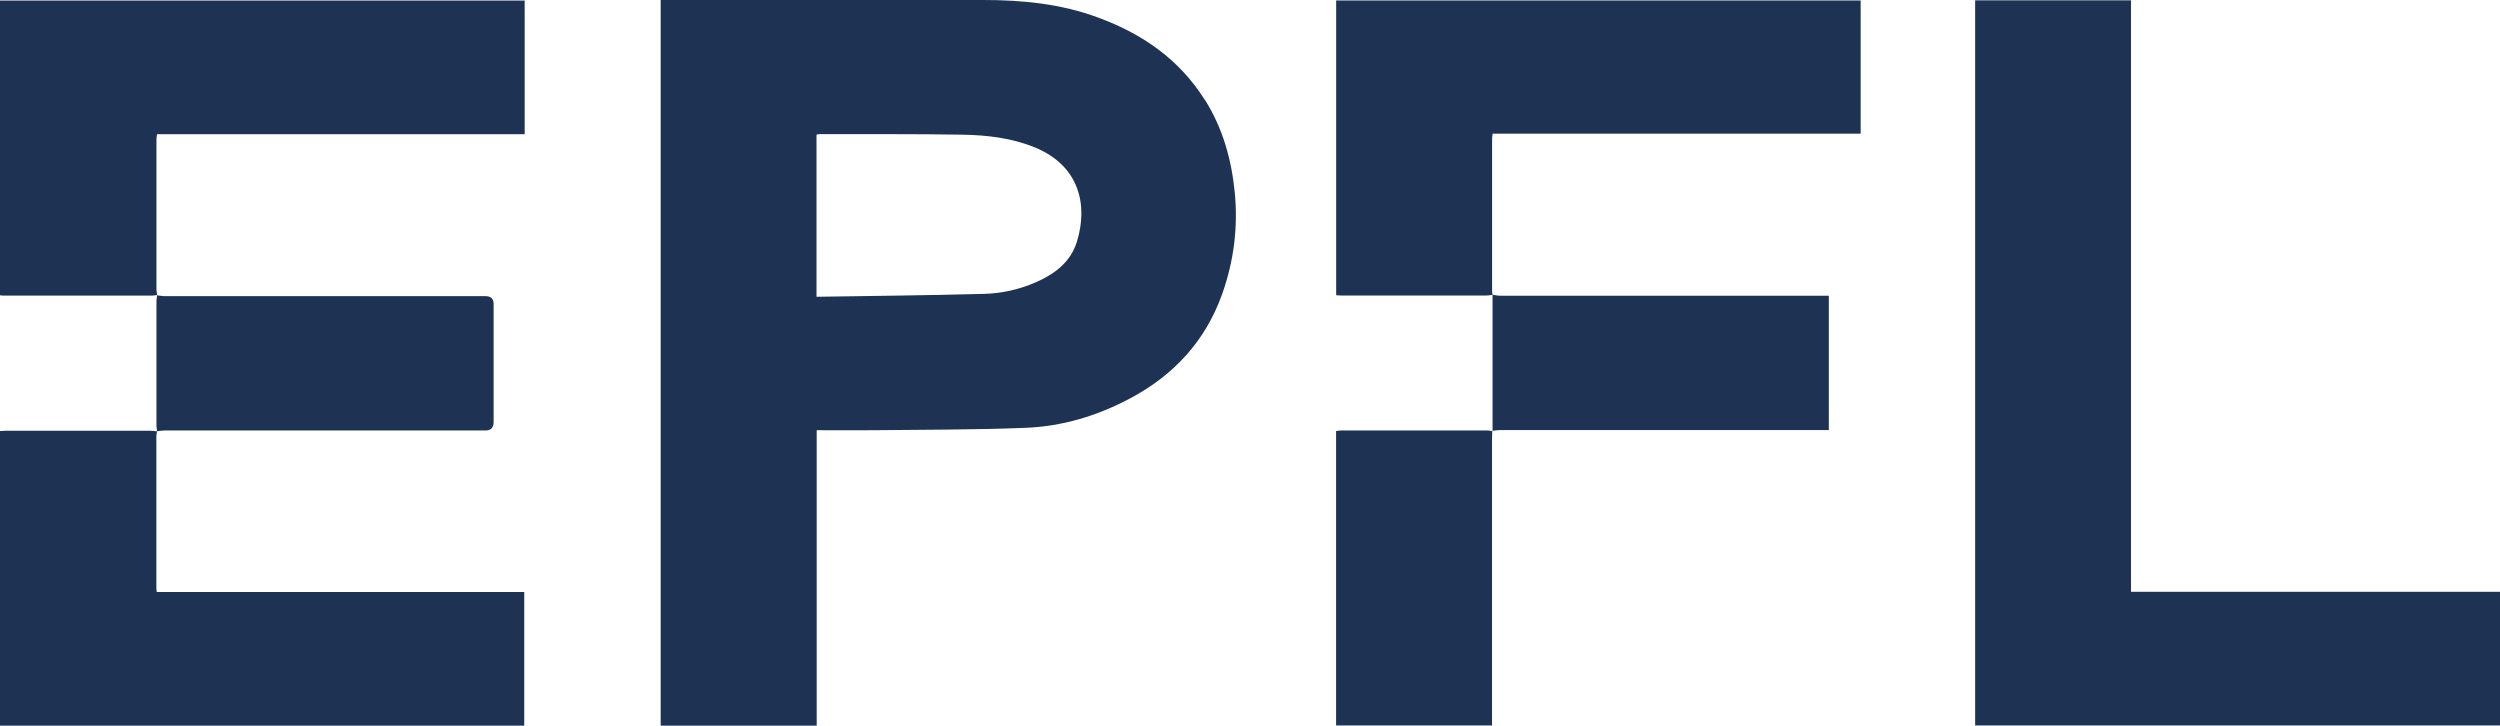
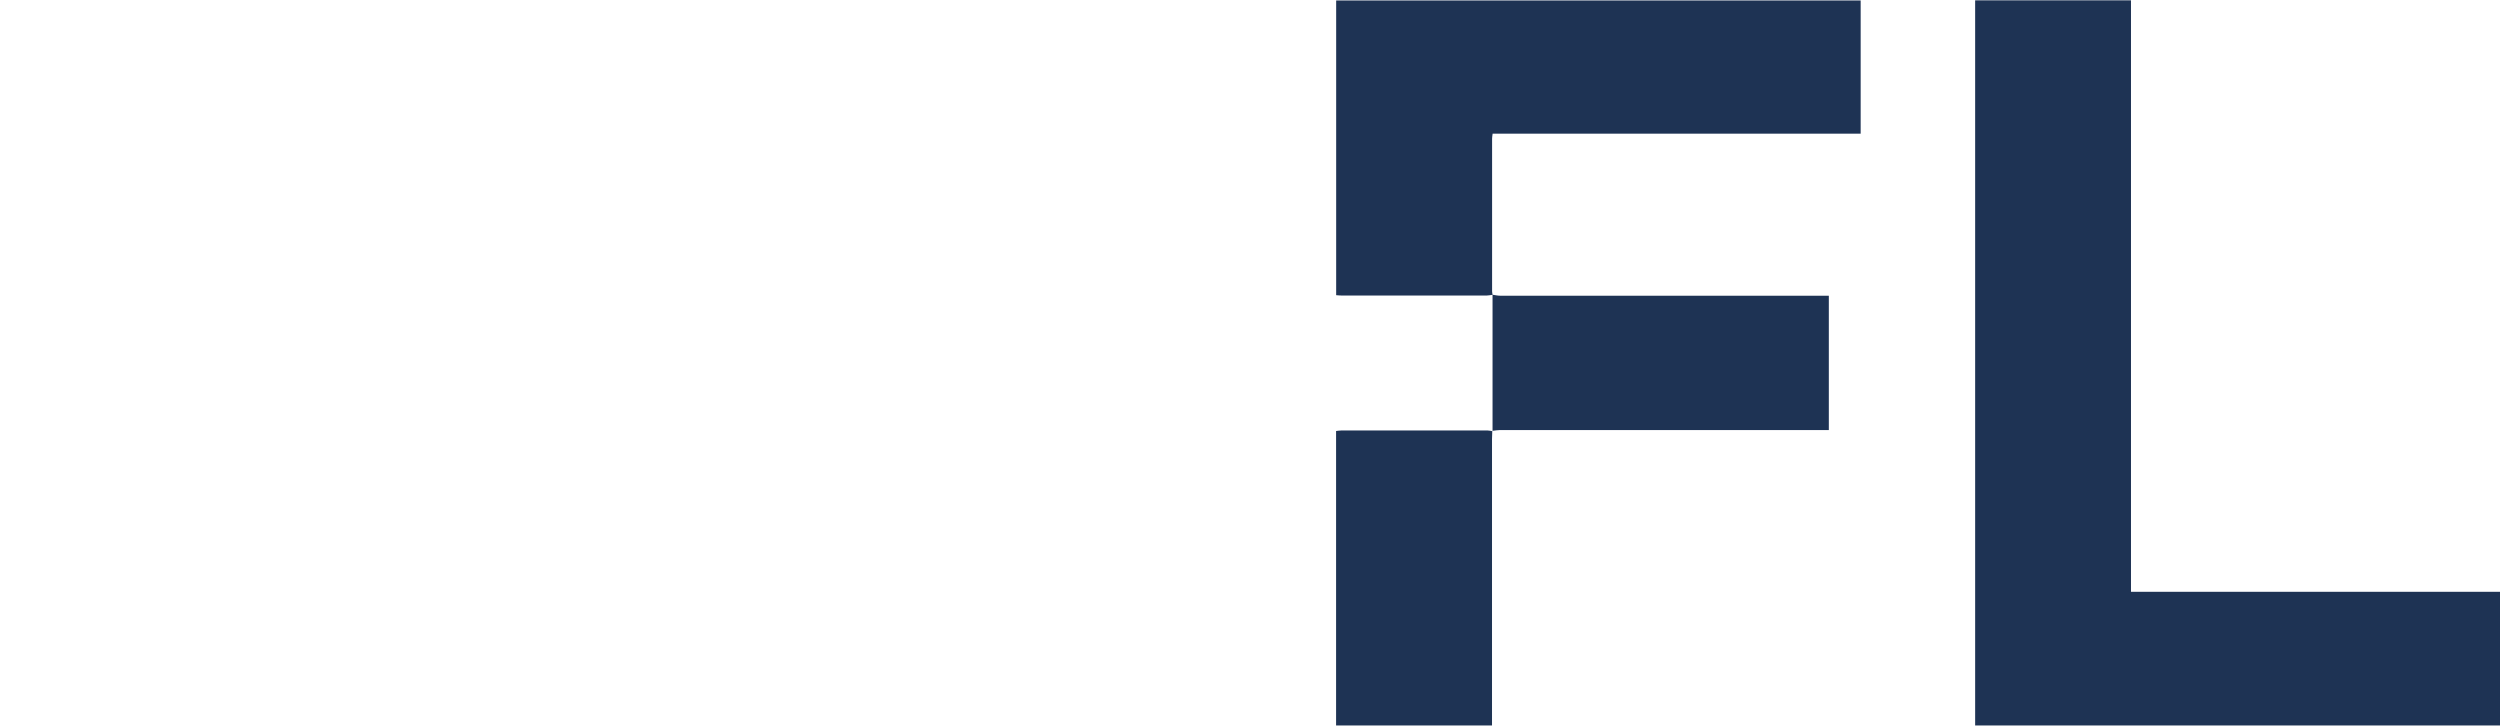
<svg xmlns="http://www.w3.org/2000/svg" id="Calque_1" data-name="Calque 1" viewBox="0 0 283.46 82.28">
-   <path d="M136.59,11.3c-2.89-4.58-7.08-7.47-12.08-9.31C120.31.43,115.94,0,111.5,0c-11.9,0-23.81,0-35.71,0h-.88v82.28h17.69v-33.5c2.23,0,4.37.02,6.51,0,5.72-.07,11.44-.04,17.15-.27,4.17-.16,8.13-1.35,11.84-3.32,4.97-2.63,8.55-6.49,10.46-11.81,1.34-3.75,1.83-7.62,1.44-11.58-.37-3.74-1.37-7.29-3.39-10.5ZM122.1,27.41c-.7,2.28-2.48,3.64-4.6,4.57-1.87.83-3.86,1.28-5.88,1.34-6.32.17-12.64.23-19.04.33V15.27c.1-.02.18-.06.27-.06,5.42.01,10.83-.03,16.25.06,2.81.05,5.6.36,8.25,1.45,4.96,2.04,6.07,6.43,4.75,10.7Z" style="fill: #1e3354;" />
  <path d="M241.62,67.11V.04h-17.67v82.22h59.51v-15.16h-41.84Z" style="fill: #1e3354;" />
-   <path d="M0,33.48c.2.02.33.04.47.04,5.58,0,11.16,0,16.74,0,.2,0,.4-.05.6-.07,0,0,0,0,0,.01,0,0,0,0,0,0-.02.23-.07.45-.07.68,0,4.69,0,9.38,0,14.08,0,.22.04.44.06.67,0,0-.01,0-.02,0,0,0,0,.01,0,.02-.25-.03-.49-.07-.74-.07-5.46,0-10.93,0-16.39,0-.22,0-.45.03-.68.04v33.42h59.47v-15.18H17.77c-.02-.22-.04-.38-.04-.54,0-5.72,0-11.43,0-17.15,0-.17.05-.35.08-.52,0,0,.01,0,.02,0,0,0,0-.02,0-.02.29-.03.58-.08.87-.08,12.11,0,24.23,0,36.34,0q.93,0,.93-.96c0-4.46,0-8.92,0-13.38q0-.89-.92-.89c-12.11,0-24.23,0-36.34,0-.29,0-.58-.06-.87-.09,0,0,0-.01,0-.02h0s0,0-.01,0c-.03-.2-.09-.4-.09-.59,0-5.67,0-11.34,0-17.01,0-.2.03-.4.06-.65h41.69V.06H0v33.41Z" style="fill: #1e3354;" />
  <path d="M151.5,33.47c.26.02.46.04.67.04,5.46,0,10.93,0,16.39,0,.22,0,.45-.06.67-.08,0,0,0,0,0,.01,0,0,0,0,0,0,0,5.14,0,10.29,0,15.43,0,0-.01,0-.02,0,0,0,0,.01,0,.02-.18-.03-.35-.08-.53-.08-5.53,0-11.07,0-16.6,0-.2,0-.4.04-.59.06v33.39h17.68v-.97c0-10.51,0-21.01,0-31.52,0-.29.02-.59.03-.89,0,0,.01,0,.02,0v-.03c.29-.03.58-.09.87-.09,12.13,0,24.27,0,36.4,0h.87v-15.23h-.93c-12.11,0-24.22,0-36.33,0-.29,0-.58-.07-.86-.11h0s0-.01,0-.01c0,0,0,0,0,0,0,0,0,0-.01,0-.02-.13-.05-.27-.05-.4,0-5.76,0-11.53,0-17.29,0-.16.03-.31.06-.56h41.73V.05h-59.47v33.42Z" style="fill: #1e3354;" />
</svg>